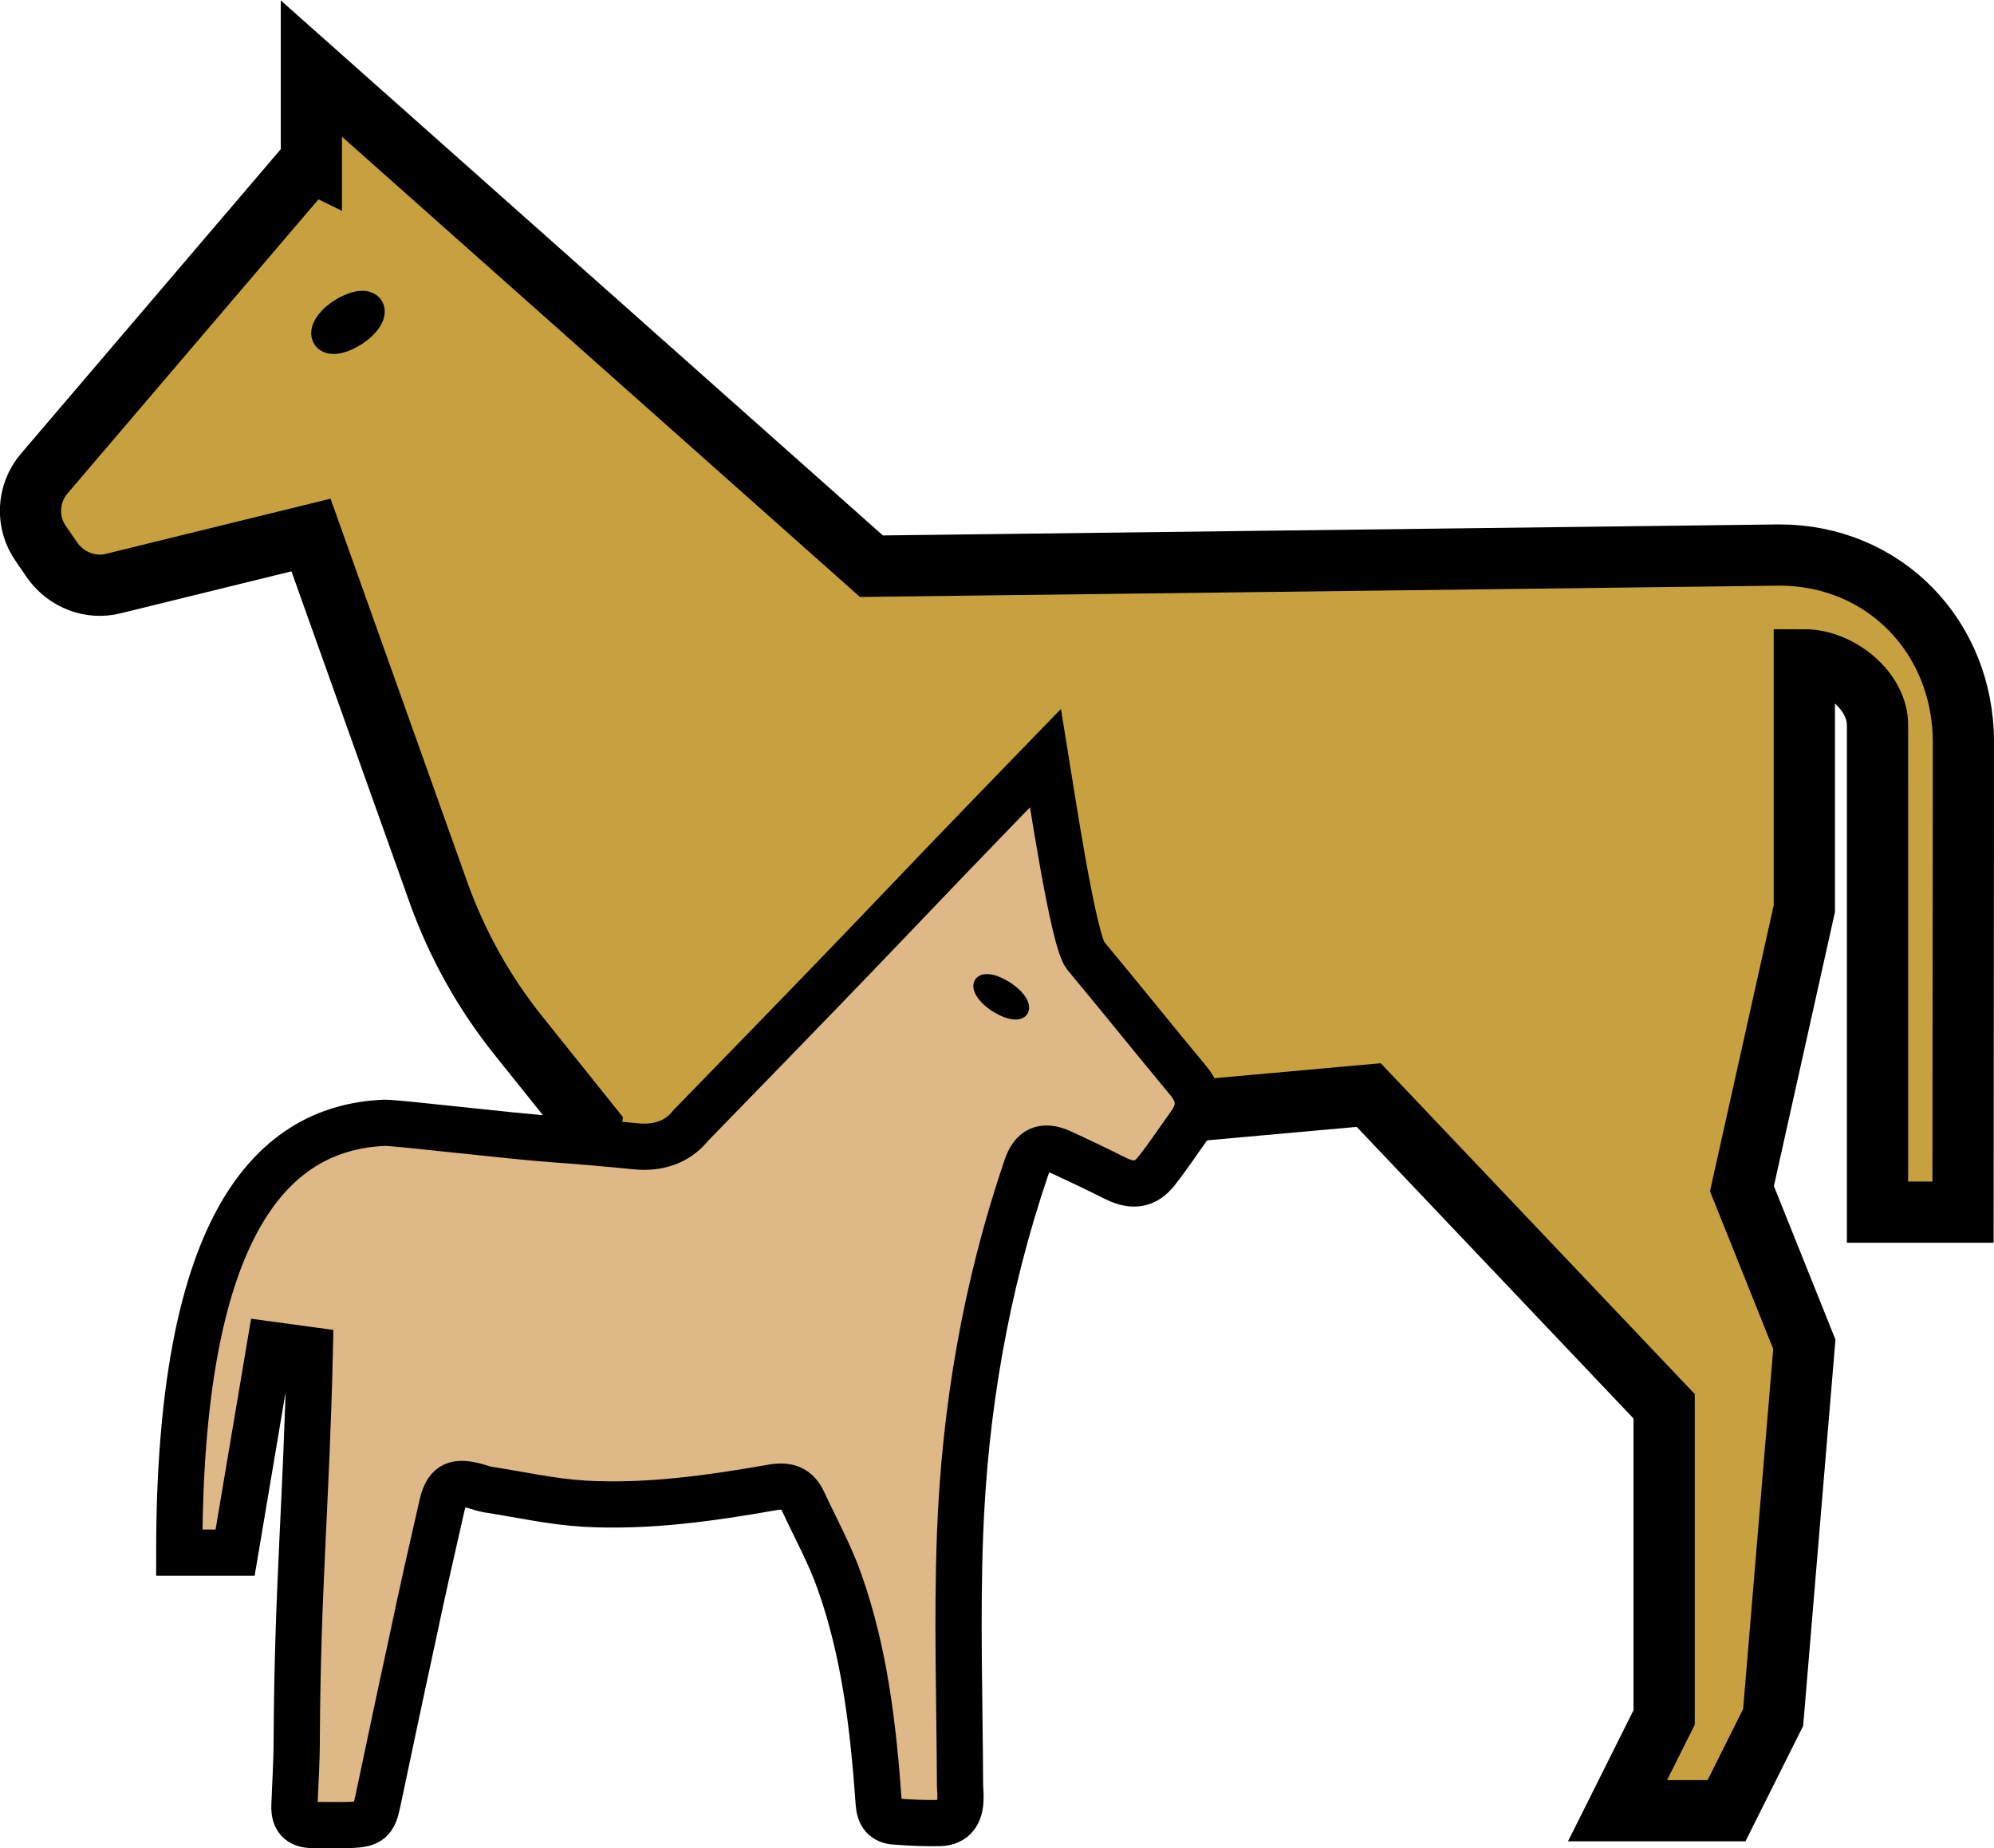
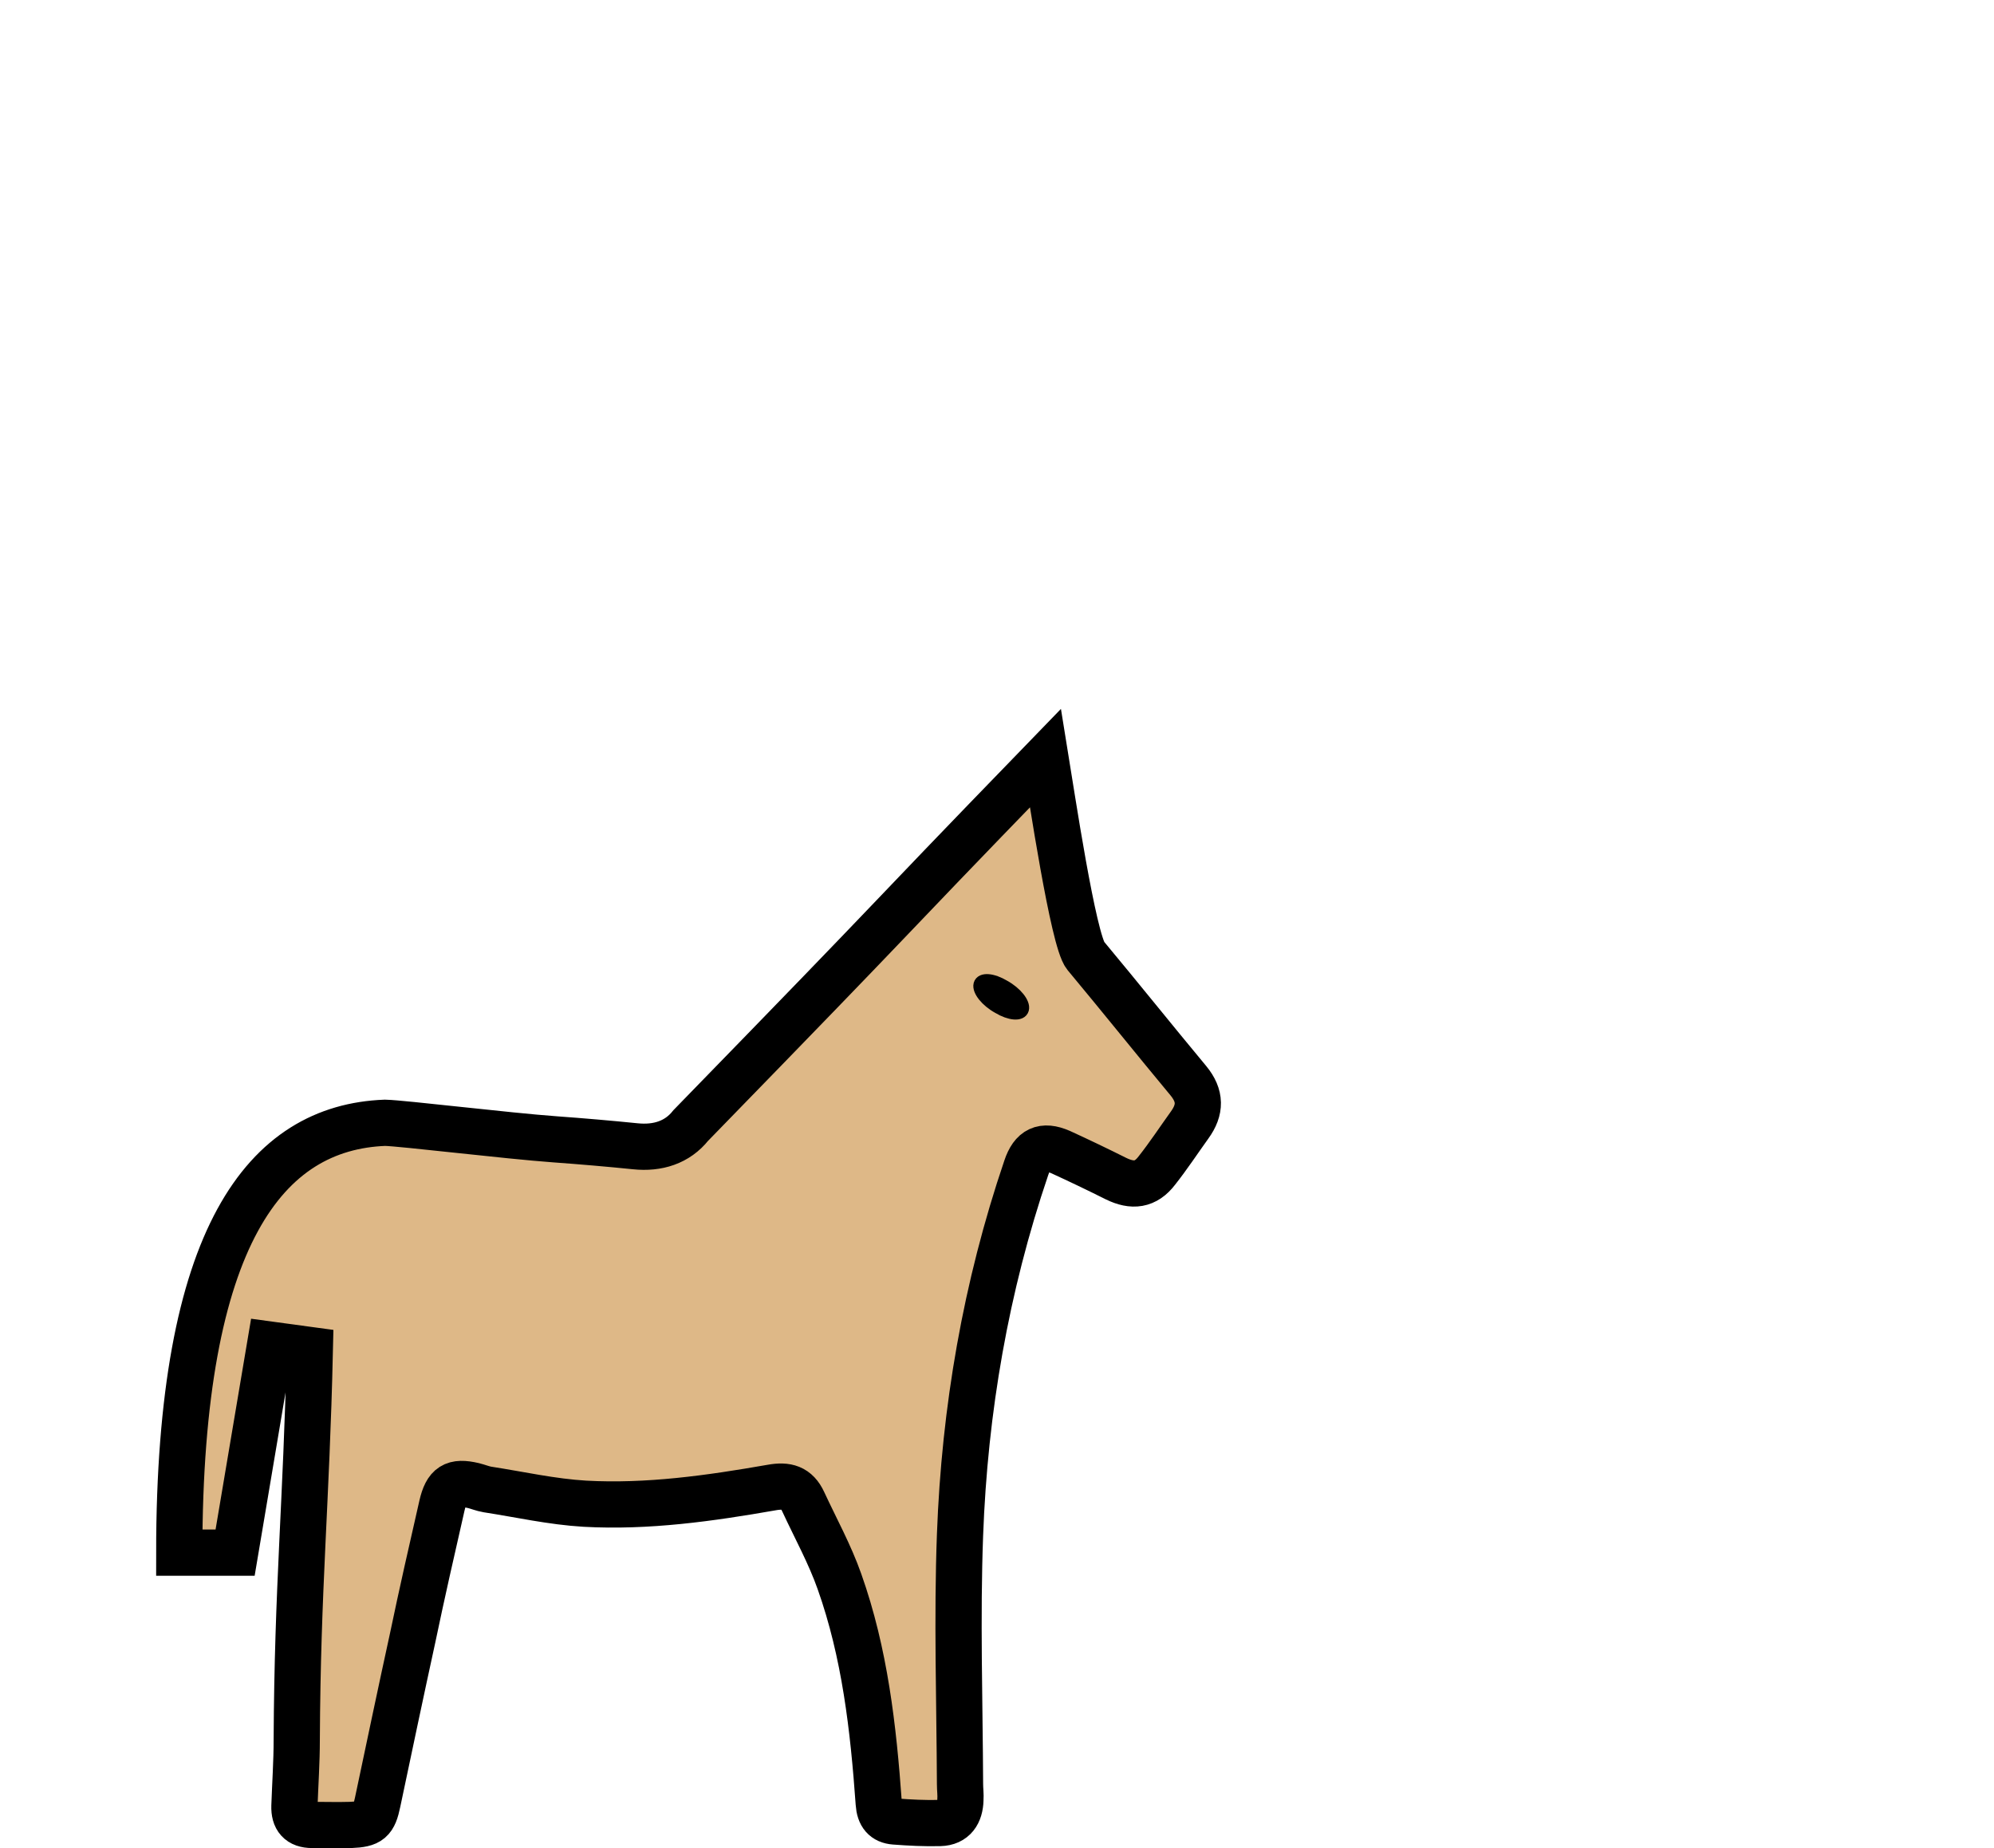
<svg xmlns="http://www.w3.org/2000/svg" xml:space="preserve" width="0.451in" height="0.418in" version="1.1" style="shape-rendering:geometricPrecision; text-rendering:geometricPrecision; image-rendering:optimizeQuality; fill-rule:evenodd; clip-rule:evenodd" viewBox="0 0 51.76 47.98">
  <defs>
    <style type="text/css">
   
    .str2 {stroke:black;stroke-width:1.2;stroke-miterlimit:2.613}
    .str0 {stroke:black;stroke-width:1.59;stroke-miterlimit:2.613}
    .str1 {stroke:black;stroke-width:0.8;stroke-miterlimit:2.613}
    .str3 {stroke:black;stroke-width:0.34;stroke-miterlimit:2.613}
    .fil3 {fill:black}
    .fil2 {fill:burlywood}
    .fil1 {fill:#F7B685}
    .fil0 {fill:#C7A140;fill-rule:nonzero}
   
  </style>
  </defs>
  <g id="Layer_x0020_1">
-     <path class="fil0 str0" d="M8.08 4.2l0 -2.42 14.54 12.92 23.57 -0.29c2.73,0 4.78,2.13 4.78,4.86l-0.01 12.2 -2.22 0 0 -12.65c0,-0.89 -1,-1.69 -1.9,-1.69l0 6.46 -1.62 7.27 1.62 4.04 -0.81 9.69 -1.21 2.42 -2.83 0 1.21 -2.42 0 -8.08 -7.67 -8.08 -7.22 0.65 -10.11 0.99 0.54 6.01 -1.47 0.25 -2.83 0 0.33 -2.18 0.57 -4.91 -1.89 -2.36c-0.89,-1.11 -1.59,-2.37 -2.07,-3.71l-3.31 -9.28 -5.13 1.26c-0.59,0.15 -1.21,-0.09 -1.57,-0.58l-0.31 -0.45c-0.39,-0.55 -0.36,-1.3 0.08,-1.82l6.92 -8.11z" />
-     <path class="fil1 str1" d="M8.96 8.1c0.3,-0.18 0.58,-0.2 0.62,-0.05 0.04,0.15 -0.17,0.42 -0.48,0.59 -0.3,0.18 -0.58,0.2 -0.62,0.05 -0.04,-0.15 0.17,-0.42 0.47,-0.59z" />
    <path class="fil2 str2" d="M27.14 19.68c0.15,0.92 0.72,4.74 1.04,5.13 0.9,1.08 1.78,2.18 2.67,3.25 0.32,0.39 0.32,0.75 0.03,1.15l0 0c-0.28,0.39 -0.55,0.8 -0.85,1.18 -0.29,0.38 -0.63,0.42 -1.06,0.21 -0.48,-0.24 -0.96,-0.47 -1.44,-0.69 -0.46,-0.2 -0.73,-0.07 -0.89,0.41 -1.05,3.09 -1.6,6.28 -1.72,9.53 -0.08,2.15 -0.01,4.31 -0,6.47 0,0.14 0.02,0.27 0.01,0.41 -0.01,0.34 -0.16,0.59 -0.53,0.6 -0.39,0.01 -0.79,-0.01 -1.18,-0.04 -0.26,-0.02 -0.39,-0.17 -0.41,-0.47 -0.14,-1.96 -0.36,-3.9 -1.02,-5.76 -0.25,-0.71 -0.62,-1.38 -0.94,-2.07 -0.17,-0.37 -0.43,-0.44 -0.82,-0.37 -1.6,0.28 -3.22,0.51 -4.85,0.42 -0.85,-0.05 -1.69,-0.24 -2.53,-0.37 -0.12,-0.02 -0.24,-0.07 -0.36,-0.1 -0.51,-0.12 -0.7,0 -0.82,0.52 -0.26,1.14 -0.52,2.28 -0.76,3.43 -0.31,1.42 -0.61,2.85 -0.91,4.27 -0.1,0.48 -0.2,0.57 -0.7,0.59 -0.33,0.01 -0.67,0 -1,0 -0.33,0 -0.47,-0.17 -0.46,-0.49 0.02,-0.57 0.06,-1.15 0.06,-1.72 0.02,-3.98 0.25,-6.14 0.34,-10.12l-1.03 -0.14 -0.91 5.4 -1.45 0c0,-8.26 2.26,-11.04 5.34,-11.16 0.46,0.01 3.17,0.34 4.42,0.43 0.69,0.05 1.39,0.11 2.08,0.18 0.58,0.06 1.09,-0.1 1.44,-0.54 6.26,-6.43 4.2,-4.37 9.21,-9.54z" />
    <path class="fil3 str3" d="M26.06 25.61c-0.3,-0.18 -0.58,-0.2 -0.62,-0.05 -0.04,0.15 0.17,0.42 0.48,0.59 0.3,0.18 0.58,0.2 0.62,0.05 0.04,-0.15 -0.17,-0.42 -0.48,-0.59z" />
  </g>
</svg>